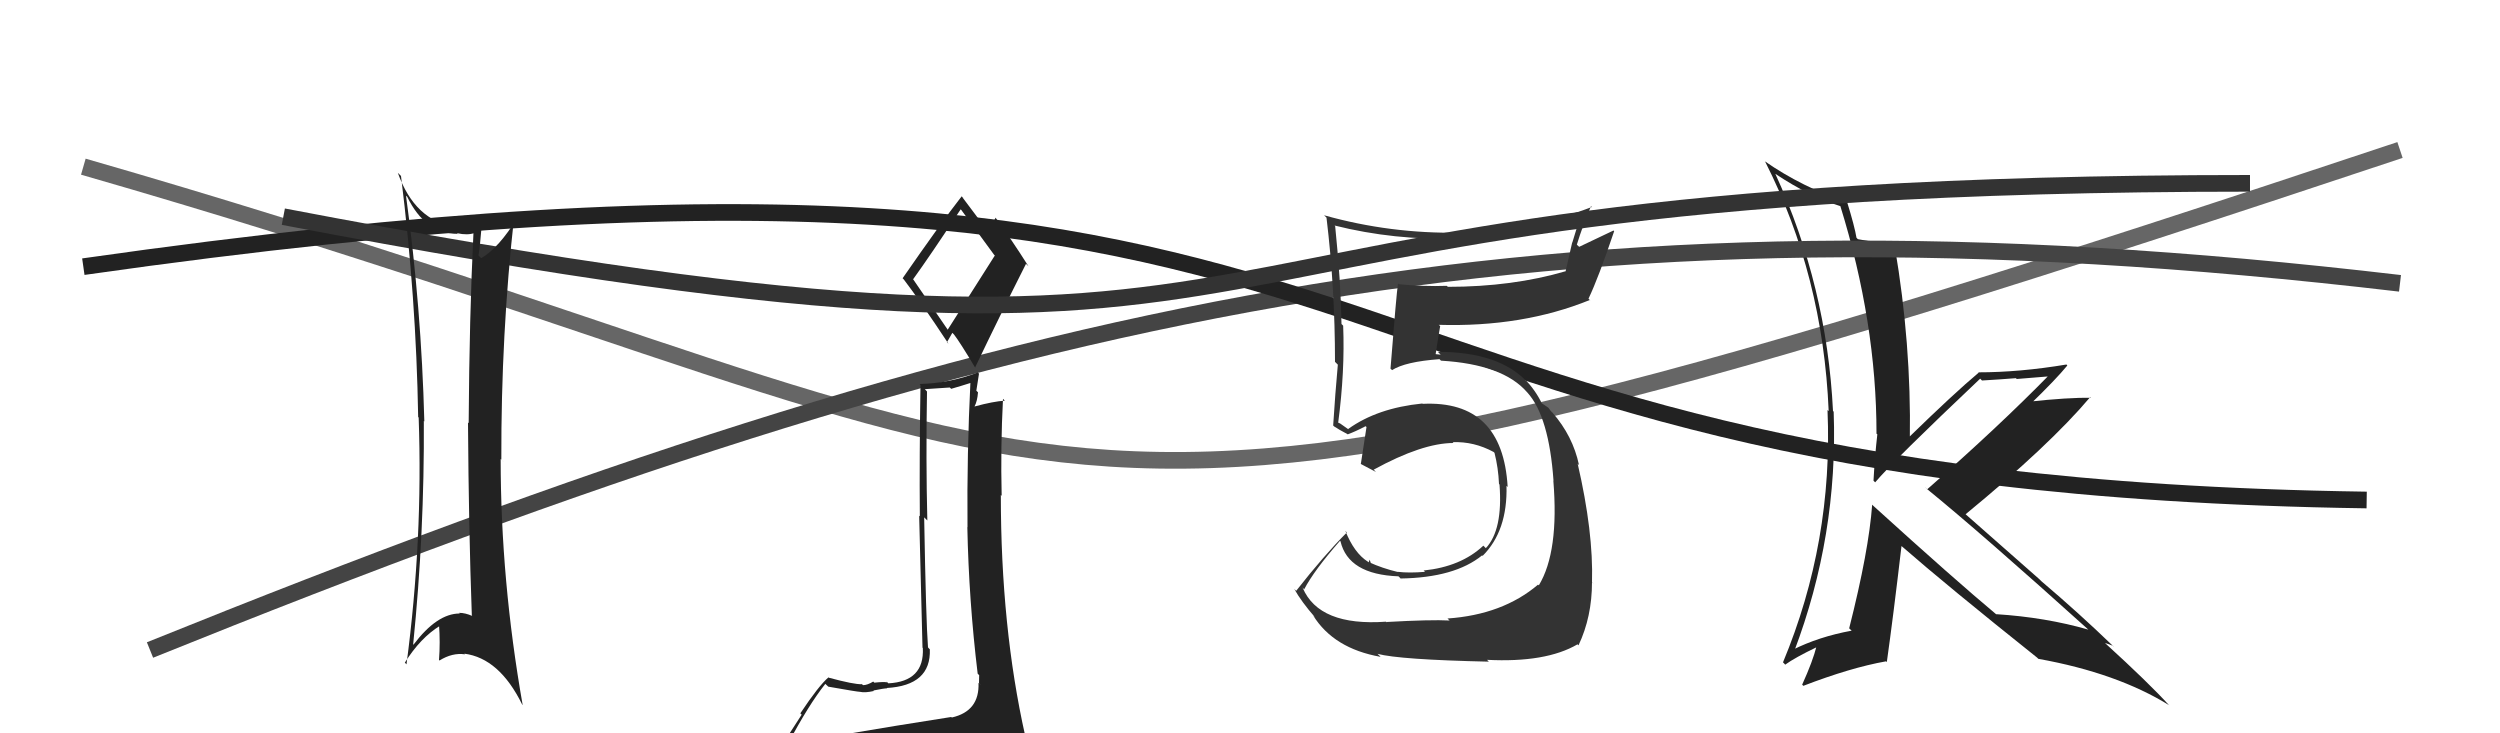
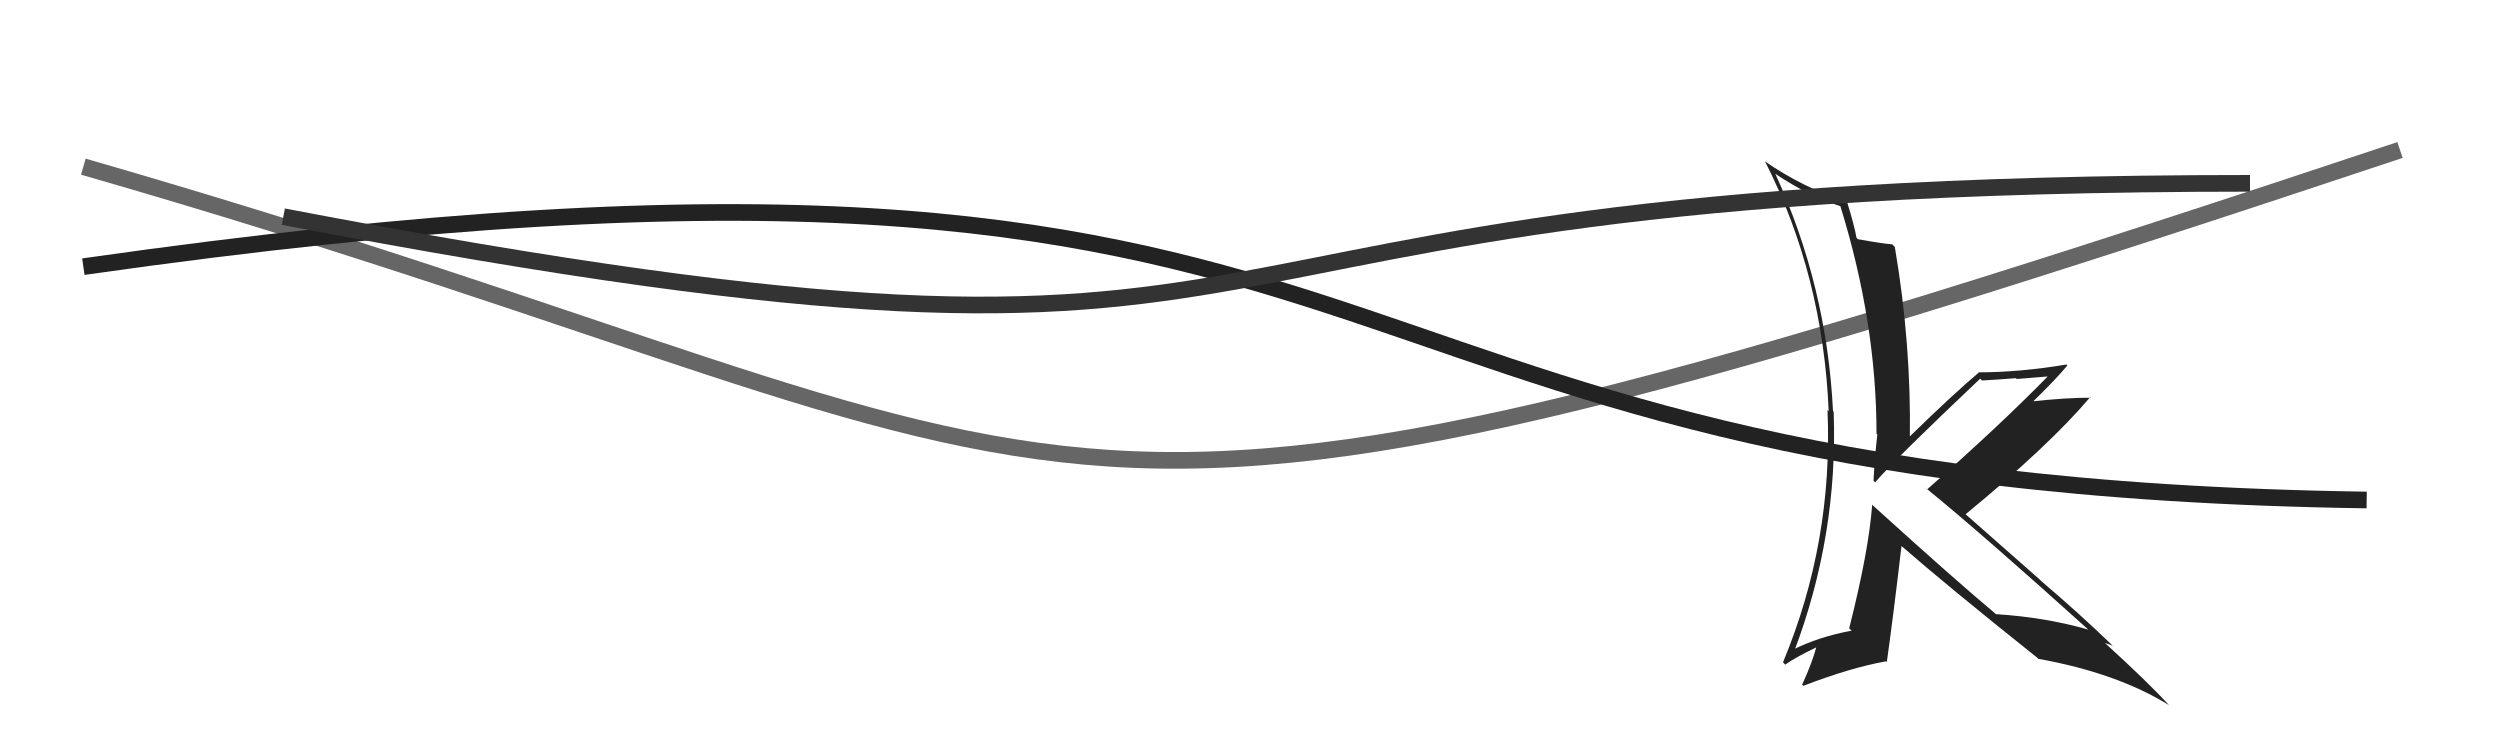
<svg xmlns="http://www.w3.org/2000/svg" width="150" height="44" viewBox="0,0,150,44">
  <path d="M5 10 C71 29,57 38,144 9" stroke="#666" fill="none" />
  <path fill="#222" d="M112.45 30.40L112.33 30.28L112.33 30.28Q112.13 33.05 110.95 37.70L111.10 37.84L111.10 37.84Q109.13 38.20 107.54 39.00L107.59 39.06L107.64 39.11Q110.29 32.12 110.02 24.70L109.97 24.65L109.98 24.66Q109.61 17.17 106.52 10.43L106.70 10.60L106.52 10.43Q108.59 11.81 110.46 12.38L110.47 12.39L110.41 12.33Q112.59 19.35 112.59 26.01L112.56 25.99L112.64 26.06Q112.49 27.36 112.41 28.84L112.50 28.93L112.51 28.94Q113.59 27.66 118.81 22.72L118.86 22.77L118.92 22.83Q119.97 22.77 120.96 22.69L121.00 22.74L123.08 22.57L122.98 22.47Q119.93 25.59 115.63 29.36L115.50 29.22L115.62 29.34Q118.90 32.01 125.37 37.84L125.44 37.91L125.31 37.78Q122.74 37.04 119.77 36.85L119.68 36.76L119.81 36.89Q117.27 34.77 112.40 30.35ZM122.21 39.44L122.30 39.53L122.30 39.53Q127.03 40.38 130.16 42.32L130.15 42.32L130.14 42.31Q128.94 40.99 126.31 38.59L126.22 38.50L126.30 38.58Q126.51 38.64 126.78 38.75L126.86 38.84L126.72 38.70Q124.73 36.78 122.48 34.87L122.36 34.75L117.93 30.85L117.93 30.86Q122.97 26.72 125.41 23.83L125.50 23.92L125.45 23.87Q124.13 23.84 121.65 24.11L121.74 24.20L121.81 24.26Q123.35 22.77 124.04 21.93L124.02 21.91L123.99 21.87Q121.18 22.34 118.70 22.34L118.65 22.28L118.72 22.36Q117.25 23.59 114.51 26.26L114.64 26.39L114.59 26.34Q114.68 20.64 113.69 14.82L113.51 14.63L113.54 14.66Q112.96 14.62 111.47 14.35L111.31 14.18L111.39 14.27Q111.28 13.59 110.82 12.10L110.84 12.12L110.88 12.16Q108.12 11.23 105.88 9.67L106.00 9.79L105.91 9.70Q109.38 16.55 109.72 24.66L109.68 24.63L109.65 24.60Q109.99 32.51 106.98 39.74L107.06 39.82L107.11 39.88Q107.69 39.46 109.02 38.82L109.04 38.83L108.99 38.78Q108.78 39.64 108.13 41.08L108.12 41.07L108.20 41.15Q111.03 40.06 113.16 39.68L113.17 39.69L113.21 39.72Q113.59 37.03 114.09 32.76L114.16 32.84L114.10 32.77Q116.79 35.12 122.23 39.46Z" />
-   <path d="M9 39 C61 18,93 11,144 17" stroke="#444" fill="none" />
-   <path fill="#222" d="M50.24 44.18L50.05 43.99L50.13 44.07Q49.21 44.30 47.31 44.60L47.31 44.60L47.30 44.59Q48.50 42.32 49.52 41.03L49.57 41.08L49.70 41.20Q51.45 41.51 51.60 41.51L51.51 41.42L51.60 41.51Q51.90 41.58 52.43 41.46L52.34 41.36L52.40 41.43Q53.04 41.30 53.23 41.30L53.22 41.29L53.20 41.28Q55.87 41.13 55.79 38.96L55.72 38.89L55.68 38.84Q55.56 37.28 55.45 31.04L55.63 31.22L55.64 31.23Q55.55 27.64 55.62 23.49L55.49 23.35L56.99 23.25L57.07 23.33Q57.66 23.16 58.35 22.94L58.29 22.87L58.23 22.82Q58.01 27.24 58.05 31.62L58.07 31.64L58.04 31.62Q58.13 36.04 58.66 40.42L58.78 40.54L58.75 40.51Q58.74 40.72 58.74 40.99L58.87 41.12L58.71 40.97Q58.78 42.67 57.11 43.05L57.06 43.01L57.07 43.02Q54.04 43.49 50.20 44.14ZM56.93 19.88L54.77 16.73L54.79 16.75Q55.81 15.34 57.64 12.56L57.57 12.49L57.68 12.60Q58.30 13.45 59.64 15.28L59.69 15.33L56.85 19.80ZM60.01 46.56L59.87 46.42L59.91 46.46Q60.39 46.45 61.15 46.11L61.12 46.08L61.20 46.16Q61.62 45.55 61.62 45.09L61.48 44.96L61.49 44.96Q61.54 44.67 61.42 44.06L61.51 44.14L61.51 44.14Q60.05 37.62 60.05 29.70L60.10 29.75L60.10 29.75Q60.03 26.82 60.18 23.93L60.16 23.91L60.29 24.04Q59.61 24.08 58.47 24.39L58.47 24.39L58.47 24.39Q58.64 24.07 58.68 23.54L58.58 23.44L58.74 22.42L58.67 22.35Q56.96 23.00 55.17 23.04L55.26 23.12L55.23 23.09Q55.16 27.40 55.19 30.98L55.15 30.94L55.35 38.86L55.37 38.88Q55.47 40.89 53.30 41.00L53.16 40.86L53.25 40.94Q52.98 40.90 52.46 40.96L52.39 40.89L52.40 40.89Q52.04 41.11 51.78 41.11L51.69 41.02L51.71 41.05Q51.28 41.08 49.72 40.66L49.74 40.67L49.71 40.64Q49.13 41.13 48.02 42.80L48.10 42.88L46.59 45.22L46.62 45.24Q47.35 44.91 48.99 44.53L49.12 44.66L48.56 45.28L47.99 45.89L48.14 46.04Q50.34 45.80 51.67 45.87L51.72 45.92L51.79 46.00Q54.08 46.15 60.02 46.57ZM56.80 20.52L56.82 20.53L57.14 19.97L57.24 20.07Q57.57 20.49 58.53 22.09L58.59 22.15L58.50 22.06Q60.00 18.92 61.56 15.83L61.60 15.87L61.71 15.98Q60.66 14.32 59.71 13.03L59.65 12.97L59.74 13.06Q59.60 13.34 59.26 13.87L59.10 13.71L59.17 13.79Q58.72 13.11 57.73 11.82L57.83 11.91L57.70 11.78Q56.48 13.34 54.16 16.69L54.17 16.71L54.23 16.77Q55.20 18.04 56.91 20.63Z" />
  <path d="M5 16 C89 4,73 29,142 30" stroke="#222" fill="none" />
  <path d="M17 13 C85 26,62 11,135 11" stroke="#333" fill="none" />
-   <path fill="#222" d="M24.49 11.86L24.41 11.78L24.43 11.80Q25.51 14.03 27.45 14.03L27.53 14.10L27.42 13.99Q28.05 14.13 28.47 13.98L28.46 13.97L28.41 13.92Q28.16 18.99 28.12 25.39L28.15 25.42L28.08 25.35Q28.12 31.68 28.31 36.93L28.34 36.96L28.34 36.96Q27.92 36.77 27.54 36.77L27.61 36.83L27.58 36.81Q26.22 36.81 24.81 38.68L24.84 38.71L24.79 38.66Q25.47 31.95 25.43 25.25L25.37 25.19L25.46 25.29Q25.28 18.44 24.36 11.74ZM24.24 39.71L24.27 39.74L24.29 39.76Q25.23 38.26 26.41 37.54L26.47 37.60L26.34 37.47Q26.42 38.54 26.34 39.60L26.24 39.50L26.37 39.63Q27.14 39.15 27.90 39.26L27.92 39.28L27.86 39.22Q29.96 39.49 31.33 42.27L31.23 42.17L31.36 42.30Q30.04 34.81 30.04 27.54L30.23 27.73L30.08 27.58Q30.06 20.03 30.86 12.91L30.89 12.94L31.03 13.08Q29.95 14.85 28.88 15.49L28.86 15.48L28.71 15.33Q28.81 14.70 28.92 13.33L28.99 13.40L28.82 13.23Q28.07 13.70 27.31 13.58L27.39 13.67L27.32 13.60Q24.90 13.26 23.87 10.37L23.98 10.48L24.06 10.56Q24.97 17.87 25.09 25.02L25.11 25.04L25.12 25.06Q25.38 32.36 24.39 39.86Z" />
-   <path fill="#333" d="M83.23 37.37L83.16 37.30L83.17 37.30Q79.15 37.59 78.16 35.27L78.13 35.23L78.25 35.36Q78.84 34.23 80.40 32.45L80.57 32.62L80.43 32.48Q80.90 34.47 83.91 34.58L84.10 34.77L84.03 34.71Q87.29 34.66 88.93 33.32L88.93 33.33L88.96 33.35Q90.46 31.85 90.39 29.15L90.30 29.06L90.46 29.22Q90.16 24.00 85.36 24.23L85.41 24.28L85.34 24.21Q82.64 24.48 80.89 25.74L80.92 25.77L80.41 25.41L80.27 25.35L80.29 25.37Q80.70 22.28 80.59 19.54L80.51 19.46L80.49 19.44Q80.45 16.89 80.11 13.57L80.14 13.60L80.07 13.53Q83.66 14.43 87.47 14.31L87.56 14.40L87.57 14.41Q91.40 14.36 94.97 13.10L94.83 12.95L94.34 14.55L94.33 14.55Q94.13 15.42 93.94 16.26L93.86 16.18L93.95 16.27Q90.75 17.21 86.87 17.21L86.87 17.21L86.81 17.15Q85.41 17.20 83.92 17.05L83.97 17.10L83.88 17.01Q83.78 17.66 83.43 22.12L83.52 22.20L83.52 22.21Q84.31 21.70 86.37 21.55L86.49 21.67L86.46 21.64Q90.18 21.86 91.63 23.54L91.53 23.43L91.65 23.56Q92.94 25.00 93.21 28.84L93.31 28.95L93.20 28.83Q93.55 33.11 92.33 35.12L92.31 35.10L92.28 35.08Q90.16 36.88 86.85 37.11L86.92 37.18L86.98 37.23Q85.85 37.17 83.19 37.32ZM89.23 39.60L89.38 39.74L89.22 39.59Q92.75 39.77 94.65 38.66L94.70 38.71L94.71 38.72Q95.52 37.01 95.52 34.92L95.65 35.06L95.52 34.93Q95.61 31.93 94.66 27.82L94.75 27.92L94.74 27.90Q94.37 26.16 93.15 24.76L93.07 24.67L93.13 24.77L92.90 24.46L92.44 24.15L92.53 24.25Q92.17 23.47 91.52 22.78L91.52 22.78L91.60 22.90L91.66 22.95Q89.97 21.11 86.27 21.11L86.44 21.28L86.15 21.25L86.14 21.24Q86.22 20.67 86.41 19.57L86.34 19.50L86.32 19.49Q91.35 19.64 95.39 18.00L95.46 18.08L95.31 17.92Q95.90 16.69 96.85 13.87L96.81 13.83L94.75 14.81L94.61 14.68Q94.97 13.51 95.46 12.37L95.61 12.52L95.51 12.42Q91.69 13.88 87.57 13.96L87.64 14.03L87.58 13.96Q83.41 14.03 79.46 12.92L79.44 12.91L79.59 13.06Q80.10 17.29 80.10 21.71L80.29 21.90L80.27 21.88Q80.11 23.63 79.99 25.53L80.15 25.68L80.06 25.59Q80.30 25.76 80.87 26.06L80.90 26.10L80.86 26.06Q81.29 25.91 81.94 25.57L81.92 25.56L81.99 25.62Q81.88 26.31 81.65 27.84L81.62 27.80L81.67 27.85Q82.14 28.09 82.56 28.32L82.42 28.18L82.42 28.18Q85.34 26.58 87.21 26.58L87.05 26.42L87.16 26.53Q88.44 26.48 89.62 27.12L89.73 27.23L89.67 27.17Q89.90 28.08 89.94 29.04L90.10 29.20L89.97 29.07Q90.18 31.79 89.15 32.89L89.11 32.85L89.00 32.74Q87.66 34.00 85.42 34.23L85.40 34.21L85.50 34.31Q84.55 34.39 83.87 34.31L83.85 34.29L83.87 34.32Q82.92 34.09 82.16 33.74L82.28 33.87L82.18 33.58L82.12 33.74L82.07 33.70Q81.25 33.18 80.72 31.85L80.71 31.84L80.81 31.95Q79.44 33.32 77.77 35.45L77.63 35.31L77.65 35.33Q78.08 36.10 78.91 37.05L78.85 36.99L78.79 36.93Q80.02 38.91 82.83 39.41L82.81 39.38L82.65 39.23Q83.96 39.58 89.33 39.70Z" />
</svg>